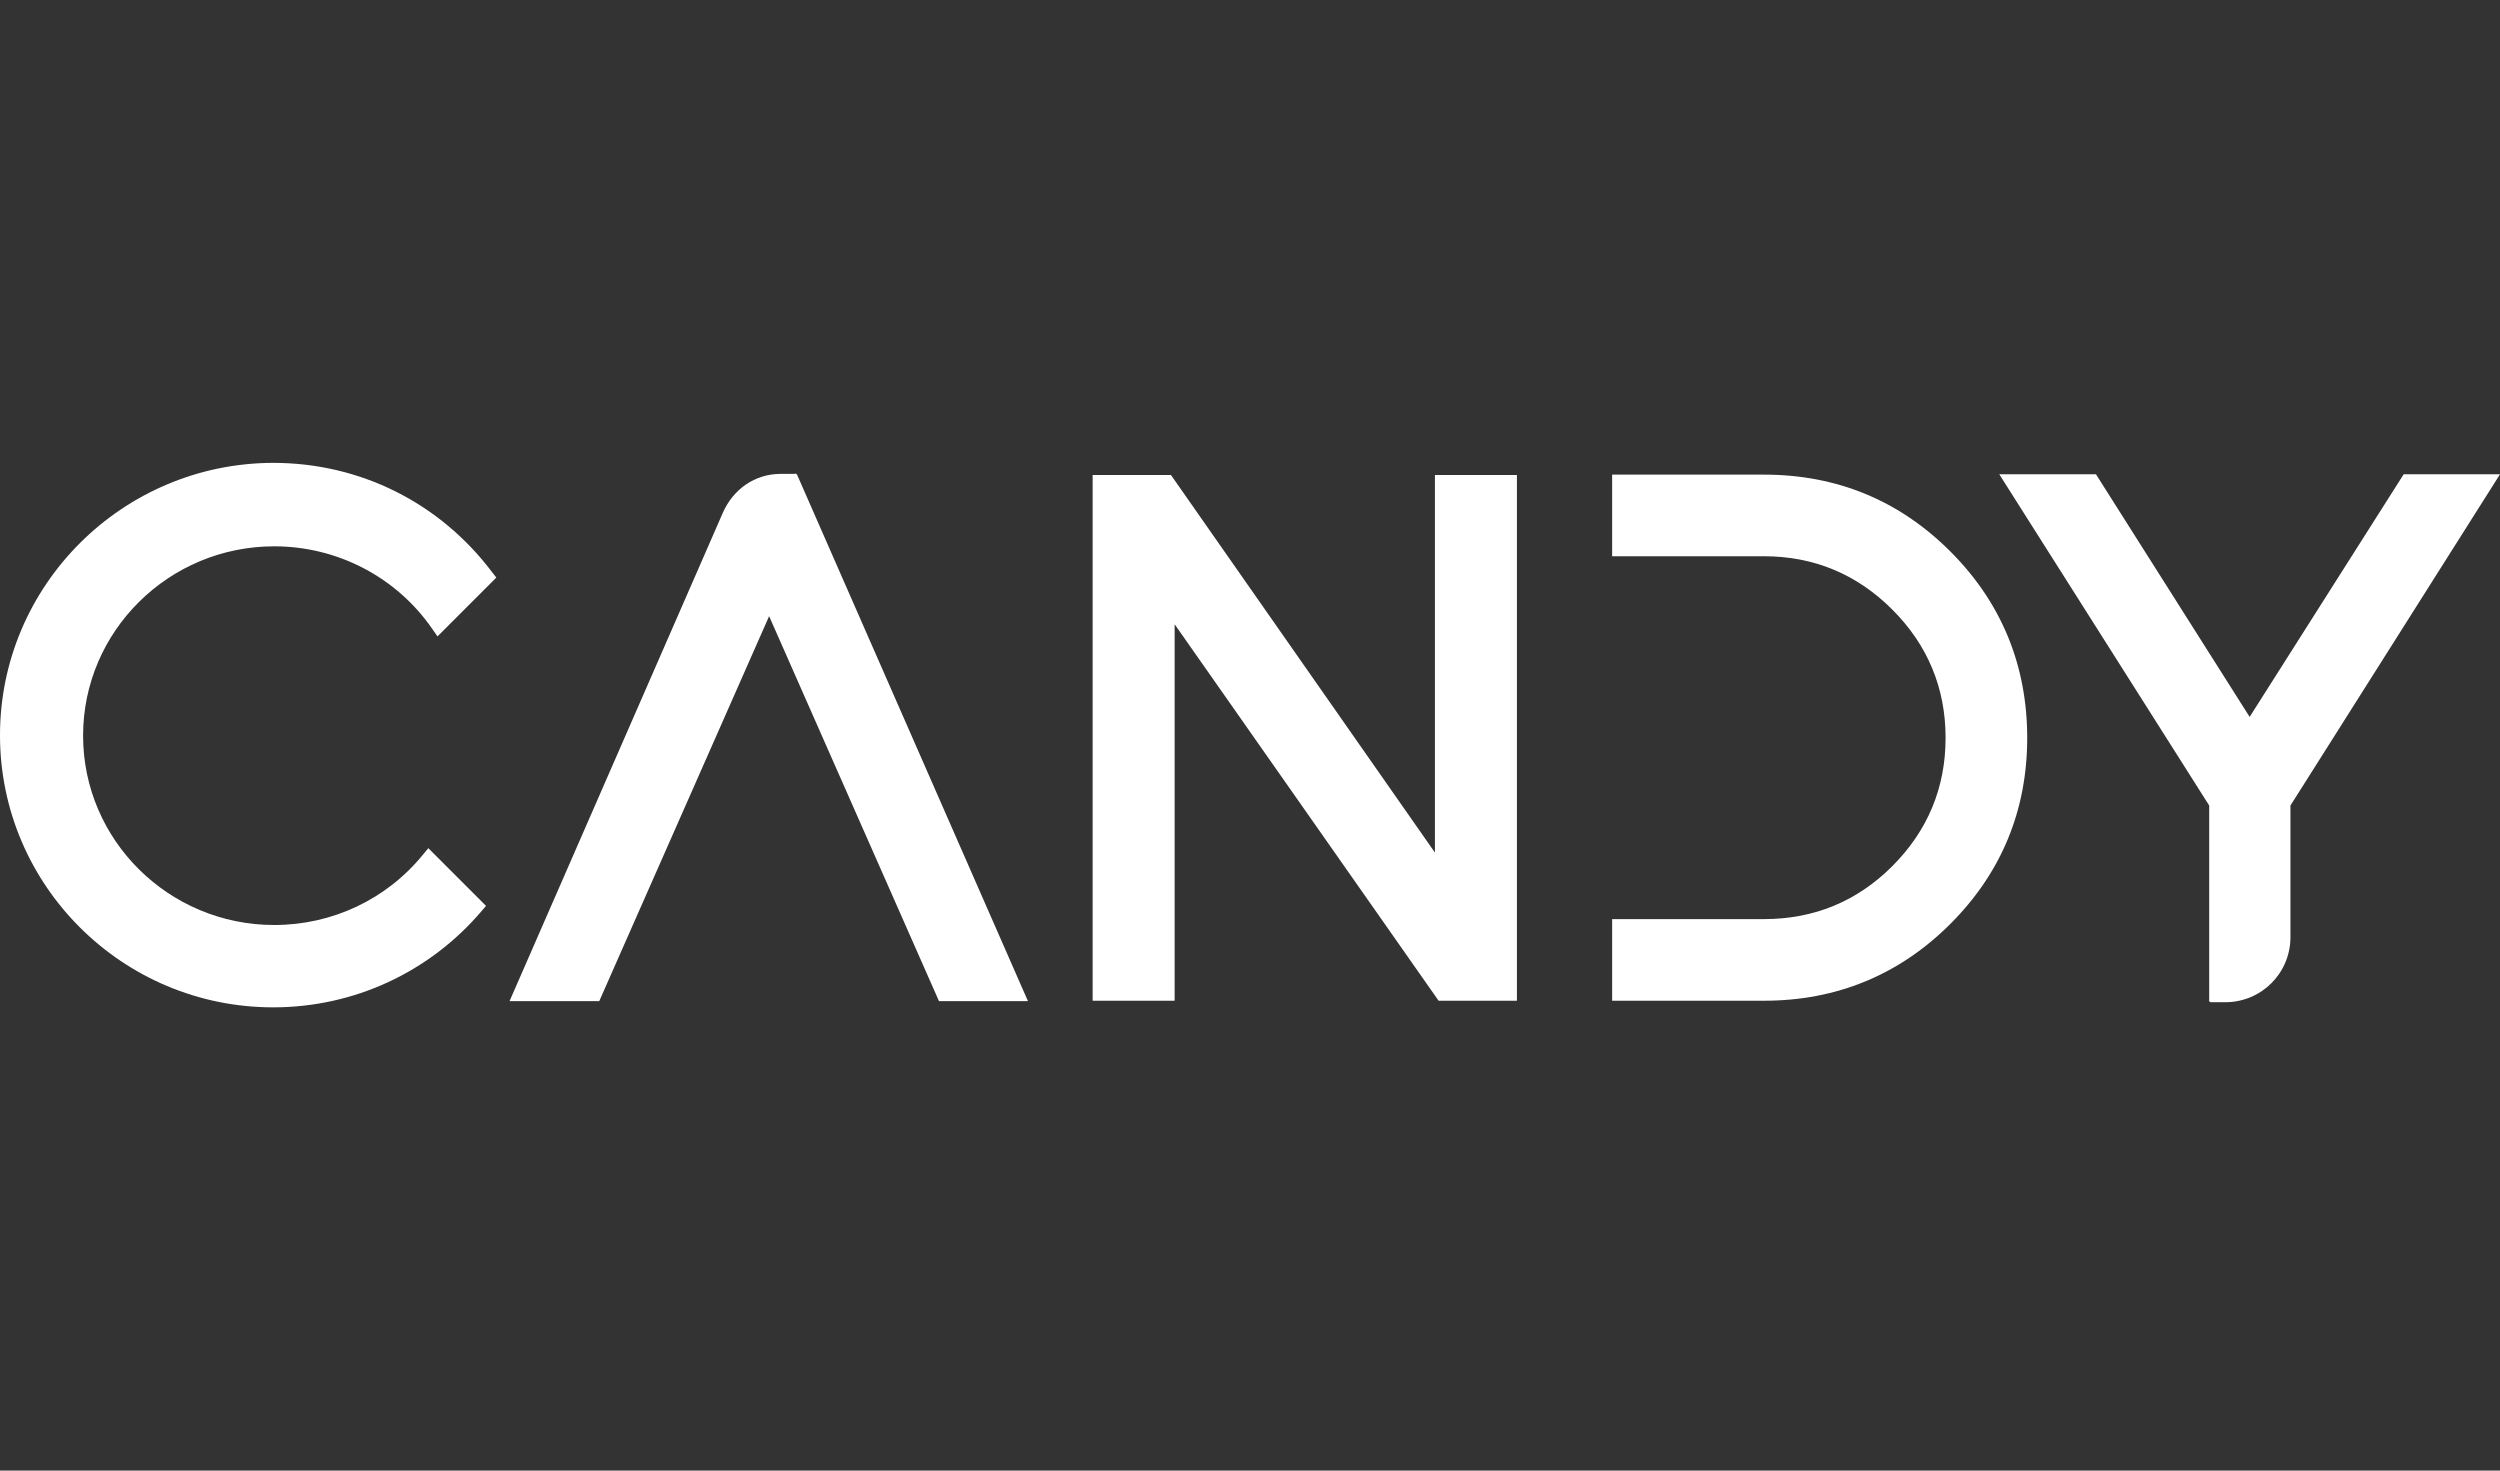
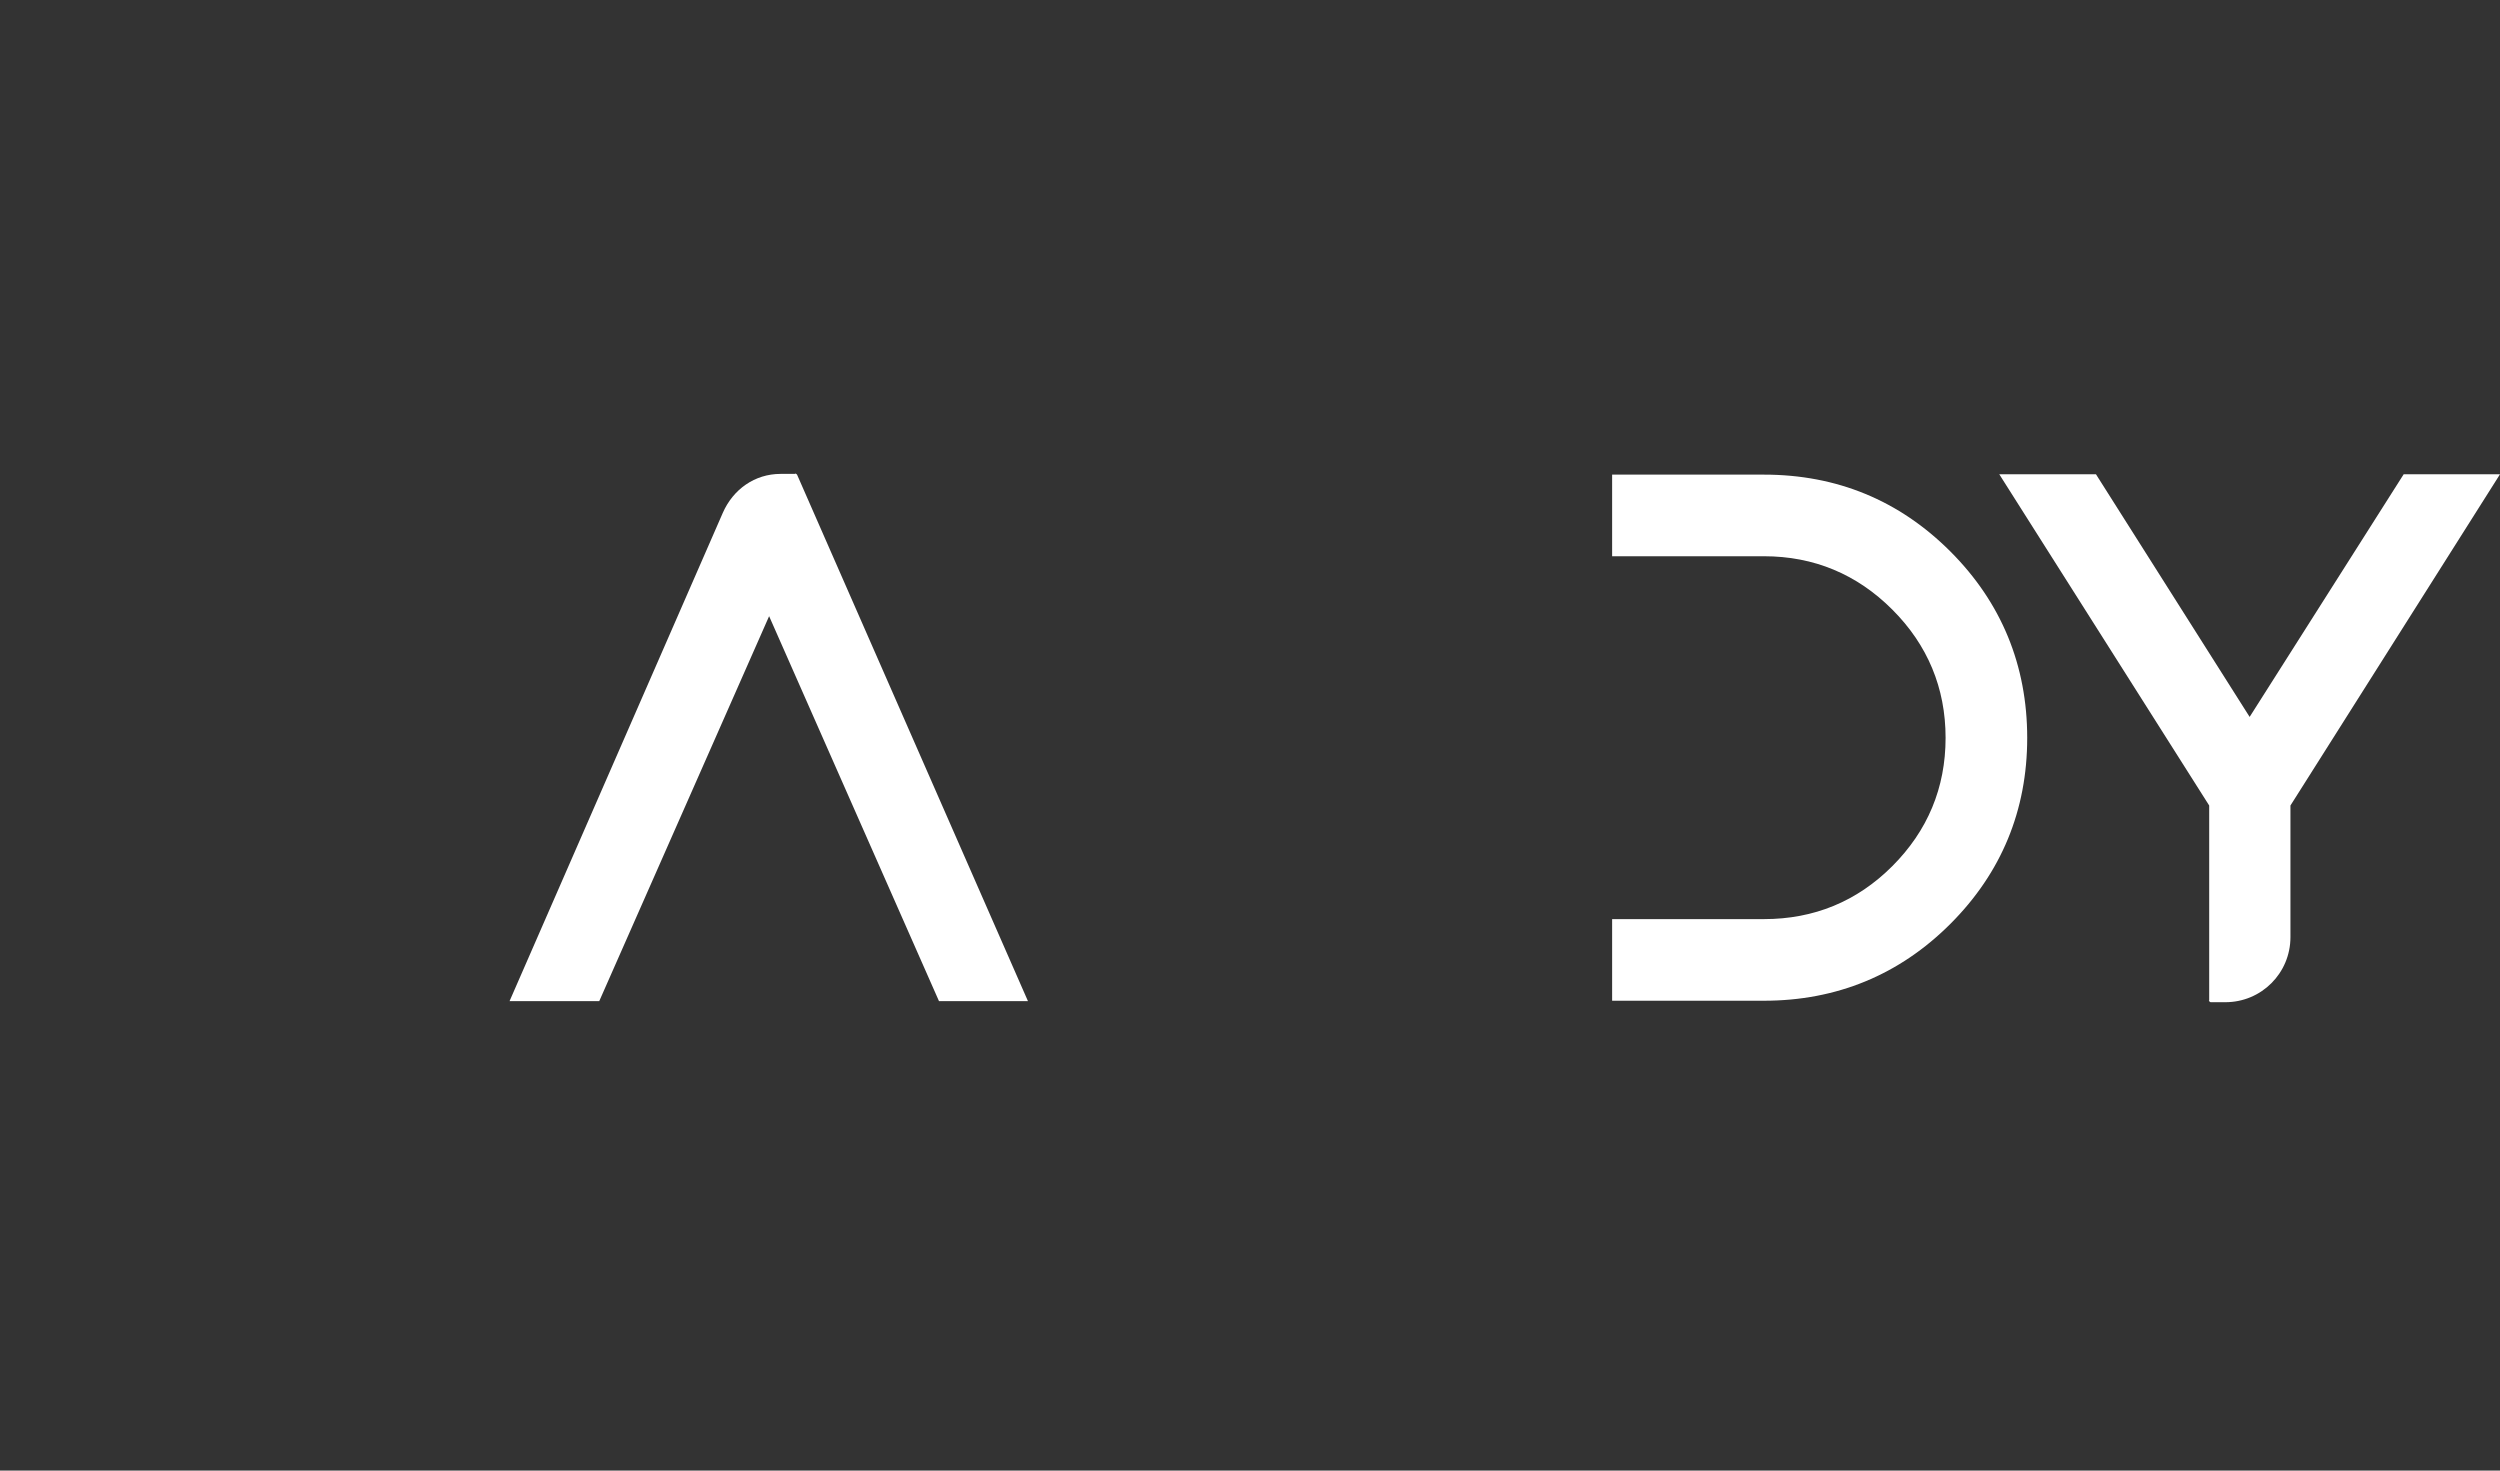
<svg xmlns="http://www.w3.org/2000/svg" id="Layer_1" data-name="Layer 1" viewBox="0 0 68 40">
  <rect x="0" y="0" width="68" height="40" fill="#333333" stroke="none" />
  <defs>
    <style>
      .cls-1 {
        fill: #fff;
        stroke-width: 0px;
      }
    </style>
  </defs>
-   <path class="cls-1" d="m7.46,14.86c1.72,0,3.33.84,4.3,2.25l.14.2,1.6-1.6-.11-.14c-1.42-1.89-3.59-2.98-5.96-2.98C3.33,12.6,0,15.92,0,20s3.33,7.4,7.43,7.4c2.19,0,4.25-.95,5.67-2.62l.12-.14-1.57-1.57-.14.17c-.99,1.22-2.47,1.92-4.05,1.92-2.87,0-5.2-2.31-5.2-5.15s2.33-5.15,5.2-5.15Z" />
  <path class="cls-1" d="m21.62,12.89h-.39c-.7,0-1.29.42-1.57,1.06l-5.8,13.28h2.44l4.62-10.47,4.62,10.47h2.42l-6.28-14.32s-.03-.03-.04-.03Z" />
-   <polygon class="cls-1" points="39.03 23.19 31.85 12.92 29.72 12.92 29.72 27.22 31.95 27.22 31.95 16.98 39.13 27.22 41.26 27.22 41.26 12.92 39.03 12.92 39.03 23.19" />
  <g id="SPLINE">
    <path class="cls-1" d="m55.14,20.07c0-1.97-.7-3.68-2.09-5.07s-3.09-2.09-5.07-2.09h-4.13v2.22h4.13c1.36,0,2.53.49,3.49,1.45.96.96,1.45,2.13,1.45,3.49s-.49,2.53-1.45,3.49c-.96.96-2.13,1.44-3.49,1.44h-4.13v2.22h4.13c1.97,0,3.68-.7,5.07-2.09,1.39-1.39,2.09-3.09,2.09-5.06Z" />
  </g>
  <path class="cls-1" d="m60.08,27.21s.02.05.05.05h.4c.98,0,1.77-.79,1.77-1.77v-3.58s5.7-9.01,5.7-9.01h-2.62l-4.19,6.6-4.18-6.6h-2.63l5.71,9.01v5.3Z" />
</svg>